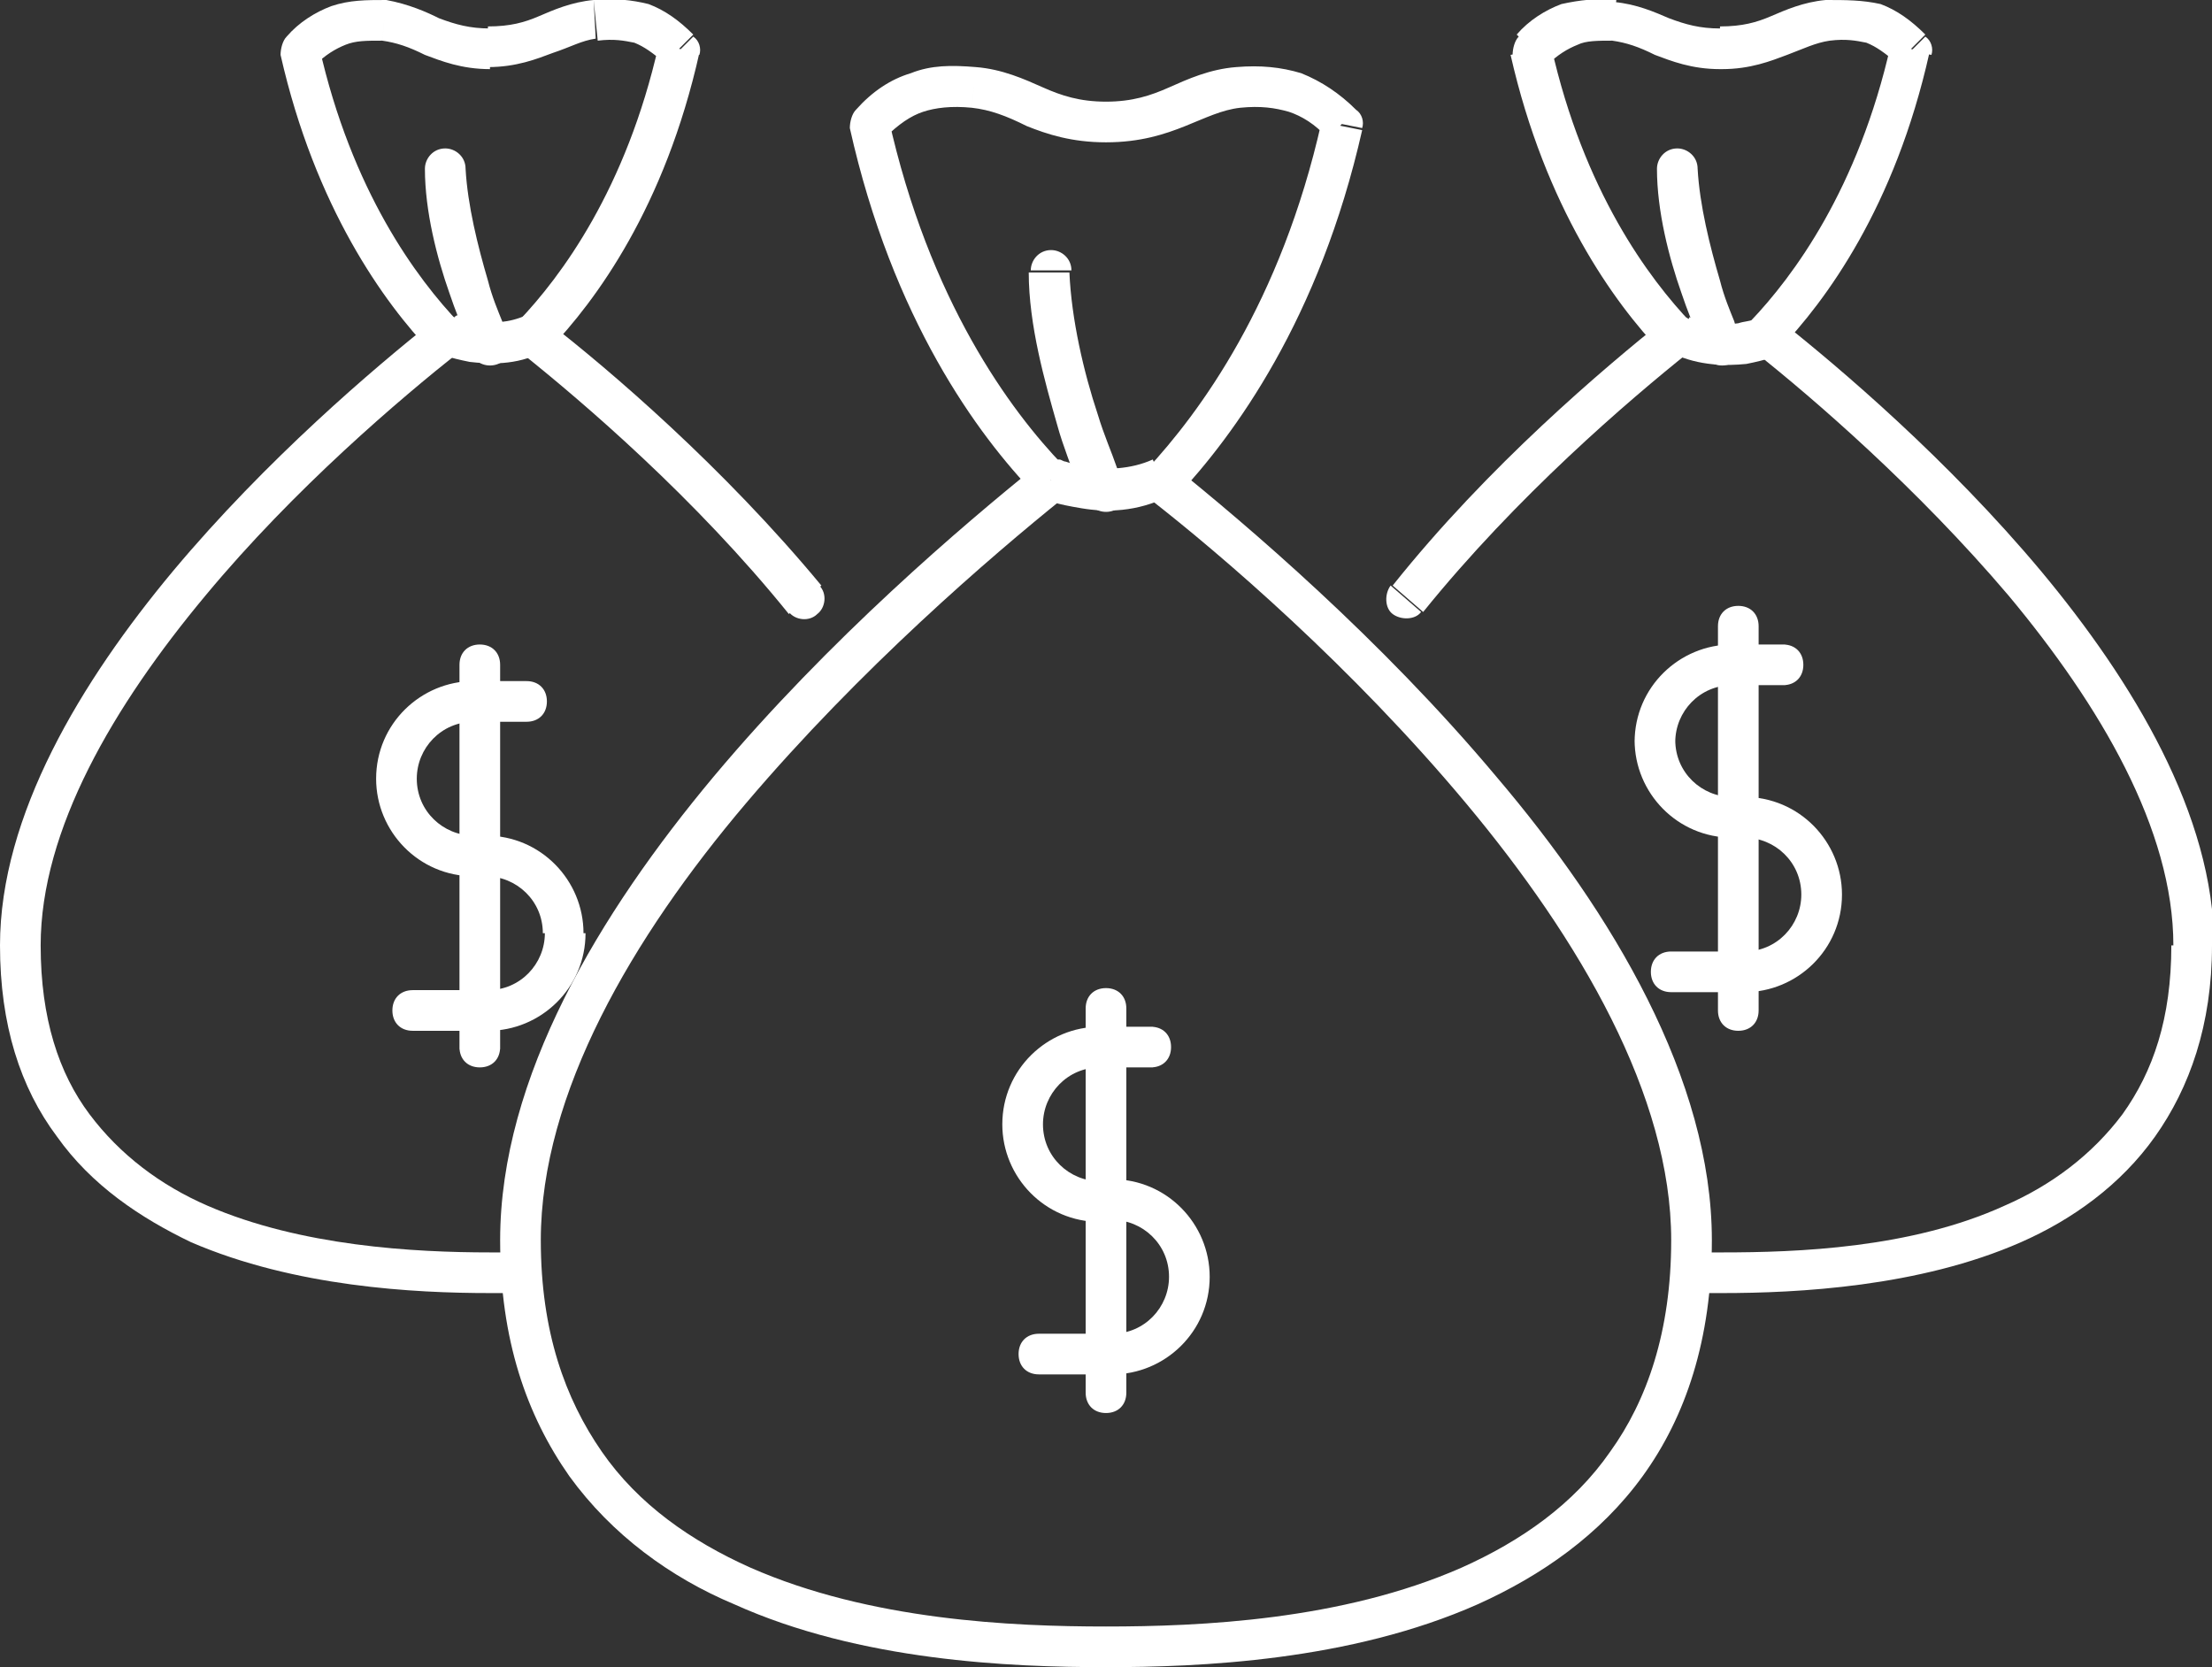
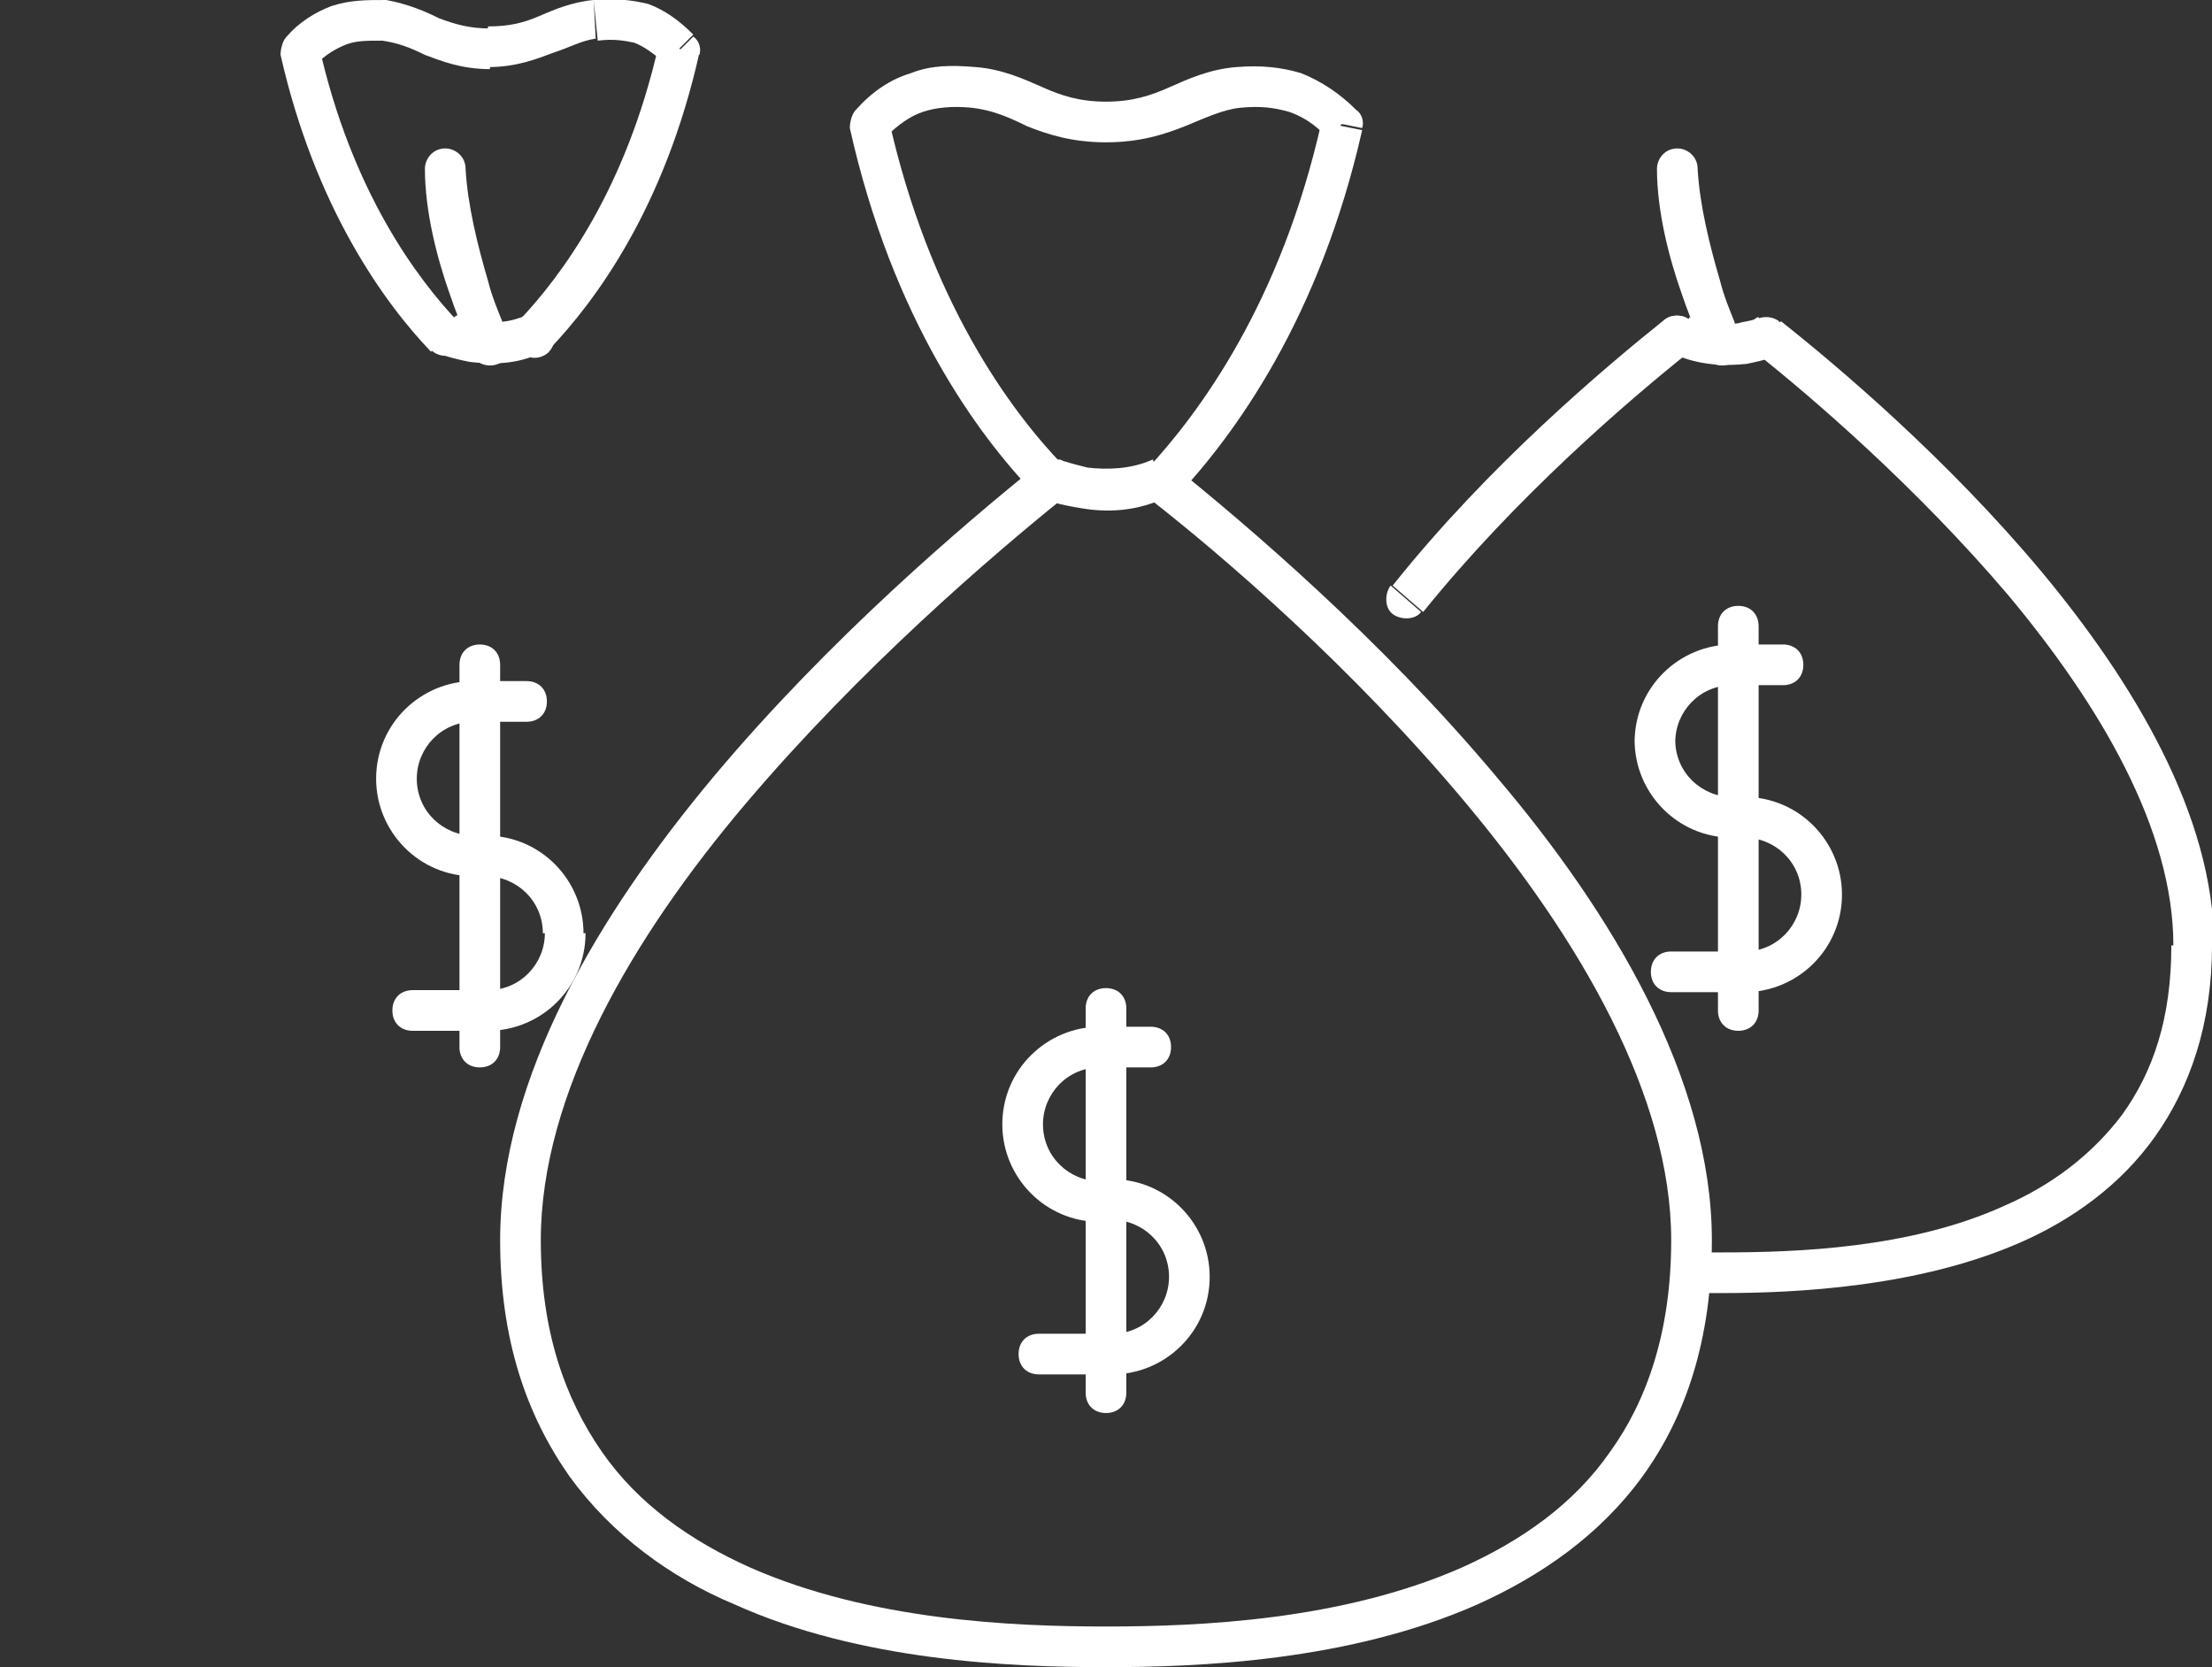
<svg xmlns="http://www.w3.org/2000/svg" version="1.1" id="Слой_1" x="0px" y="0px" viewBox="0 0 108.8 82" style="enable-background:new 0 0 108.8 82;" xml:space="preserve">
  <rect x="0" y="0" width="108.8" height="82" fill="#333333" stroke="none" />
  <style type="text/css">
	.st0{fill:#fff;}
</style>
  <g>
    <path class="st0" d="M41.8,6.3c2.1,9.4,6.3,15.1,9.1,18l1.4-1.4c-2.6-2.7-6.6-8.1-8.6-17.1L41.8,6.3z M48,3.3   c-1.2-0.1-2.2-0.1-3.2,0.3c-1,0.3-1.9,0.9-2.7,1.8l1.4,1.4c0.7-0.7,1.3-1.1,1.9-1.3c0.6-0.2,1.4-0.3,2.4-0.2L48,3.3z M54.4,5   c-1.3,0-2.2-0.3-3.1-0.7c-0.9-0.4-2-0.9-3.3-1l-0.2,2c0.9,0.1,1.7,0.4,2.7,0.9c1,0.4,2.2,0.8,3.9,0.8V5z M60.8,3.3   c-1.3,0.1-2.4,0.6-3.3,1C56.6,4.7,55.7,5,54.4,5v2c1.7,0,2.9-0.4,3.9-0.8c1-0.4,1.8-0.8,2.7-0.9L60.8,3.3z M66.7,5.4   C65.9,4.6,65,4,64,3.6c-1-0.3-2-0.4-3.2-0.3l0.2,2c1-0.1,1.7,0,2.4,0.2c0.6,0.2,1.3,0.6,1.9,1.3L66.7,5.4z M57.9,24.4   c2.8-3,7-8.7,9.1-18l-2-0.4c-2,8.9-6,14.3-8.6,17.1L57.9,24.4z M50.9,24.4c0.4,0.4,1,0.4,1.4,0c0.4-0.4,0.4-1,0-1.4L50.9,24.4z    M42.8,6.1l-0.7-0.7c-0.2,0.2-0.3,0.6-0.3,0.9L42.8,6.1z M47.9,4.3l-0.1,1l0,0L47.9,4.3z M60.9,4.3l-0.1-1l0,0L60.9,4.3z M66,6.1   l1,0.2c0.1-0.3,0-0.7-0.3-0.9L66,6.1z M56.4,23c-0.4,0.4-0.4,1,0,1.4c0.4,0.4,1,0.4,1.4,0L56.4,23z" />
    <path class="st0" d="M84.2,61c0-7.9-4.9-16.1-10.6-22.8c-5.7-6.8-12.3-12.4-15.9-15.3l-1.2,1.6c3.6,2.8,10,8.3,15.6,15   c5.6,6.7,10.1,14.4,10.1,21.5H84.2z M54.4,82c4.6,0,12-0.3,18.3-3.1c3.1-1.4,6-3.4,8.1-6.3c2.1-2.9,3.4-6.7,3.4-11.6h-2   c0,4.5-1.2,7.9-3,10.4c-1.8,2.6-4.4,4.4-7.3,5.7C66,79.7,59,80,54.4,80V82z M24.6,61c0,4.9,1.3,8.6,3.4,11.6c2.1,2.9,5,5,8.1,6.3   c6.2,2.8,13.6,3.1,18.3,3.1v-2c-4.6,0-11.6-0.3-17.5-2.9c-2.9-1.3-5.5-3.1-7.3-5.7c-1.8-2.6-3-5.9-3-10.4H24.6z M51,22.9   c-3.6,2.9-10.2,8.5-15.9,15.3C29.5,44.9,24.6,53,24.6,61h2c0-7.2,4.5-14.9,10.1-21.5c5.6-6.6,12-12.1,15.6-15L51,22.9z M57.8,22.9   c-0.4-0.3-1.1-0.3-1.4,0.2c-0.3,0.4-0.3,1.1,0.2,1.4L57.8,22.9z M52.3,24.4c0.4-0.3,0.5-1,0.2-1.4s-1-0.5-1.4-0.2L52.3,24.4z" />
    <path class="st0" d="M51.7,23.7c-0.4,0.9-0.4,0.9-0.4,0.9c0,0,0,0,0,0c0,0,0,0,0,0c0,0,0,0,0,0c0,0,0,0,0,0c0,0,0,0,0,0   c0,0,0.1,0,0.1,0c0.1,0,0.2,0.1,0.4,0.1c0.3,0.1,0.8,0.2,1.4,0.3c1.2,0.2,2.7,0.2,4.3-0.6l-0.8-1.8c-1.1,0.5-2.3,0.5-3.2,0.4   c-0.4-0.1-0.8-0.2-1.1-0.3c-0.1,0-0.2-0.1-0.3-0.1c0,0-0.1,0-0.1,0c0,0,0,0,0,0c0,0,0,0,0,0c0,0,0,0,0,0c0,0,0,0,0,0c0,0,0,0,0,0   C52.1,22.7,52.1,22.7,51.7,23.7z M57.6,24.6c0.5-0.2,0.7-0.8,0.5-1.3c-0.2-0.5-0.8-0.7-1.3-0.5L57.6,24.6z M52.1,22.7   c-0.5-0.2-1.1,0-1.3,0.5c-0.2,0.5,0,1.1,0.5,1.3L52.1,22.7z" />
-     <path class="st0" d="M54.4,24.2c0.9-0.4,0.9-0.4,0.9-0.4c0,0,0,0,0,0c0,0,0,0,0,0c0,0,0,0,0,0c0,0,0,0,0,0c0,0,0,0,0,0   c0,0,0-0.1-0.1-0.2c-0.1-0.2-0.2-0.4-0.3-0.7c-0.2-0.6-0.6-1.5-0.9-2.5c-0.7-2.1-1.3-4.7-1.4-7l-2,0c0,2.6,0.8,5.4,1.4,7.5   c0.3,1.1,0.7,2,0.9,2.7c0.1,0.3,0.2,0.6,0.3,0.8c0,0.1,0.1,0.2,0.1,0.2c0,0,0,0,0,0.1c0,0,0,0,0,0c0,0,0,0,0,0c0,0,0,0,0,0   c0,0,0,0,0,0C53.5,24.6,53.5,24.6,54.4,24.2z M52.7,13.3c0-0.6-0.5-1-1-1c-0.6,0-1,0.5-1,1L52.7,13.3z M53.5,24.6   c0.2,0.5,0.8,0.7,1.3,0.5c0.5-0.2,0.7-0.8,0.5-1.3L53.5,24.6z" />
    <path class="st0" d="M13.8,2.7c1.7,7.5,5.1,12.2,7.4,14.6l1.4-1.4c-2.1-2.2-5.3-6.5-6.9-13.6L13.8,2.7z M19,0C18,0,17.2,0,16.3,0.3   c-0.8,0.3-1.6,0.8-2.2,1.5l1.4,1.4c0.5-0.5,1-0.8,1.5-1C17.5,2,18,2,18.8,2L19,0z M24.1,1.4c-1,0-1.7-0.2-2.5-0.5   C21,0.6,20.1,0.2,19,0l-0.2,2c0.7,0.1,1.3,0.3,2.1,0.7c0.8,0.3,1.8,0.7,3.2,0.7V1.4z M29.2,0c-1.1,0.1-2,0.5-2.7,0.8   c-0.7,0.3-1.4,0.5-2.5,0.5v2c1.4,0,2.4-0.4,3.2-0.7c0.9-0.3,1.4-0.6,2.1-0.7L29.2,0z M34.1,1.7c-0.7-0.7-1.4-1.2-2.2-1.5   C31.1,0,30.2-0.1,29.2,0l0.2,2c0.8-0.1,1.3,0,1.8,0.1c0.5,0.2,0.9,0.5,1.5,1L34.1,1.7z M27,17.2c2.3-2.4,5.7-7,7.4-14.6l-2-0.4   c-1.6,7.1-4.8,11.4-6.9,13.6L27,17.2z M21.2,17.2c0.4,0.4,1,0.4,1.4,0c0.4-0.4,0.4-1,0-1.4L21.2,17.2z M14.8,2.5l-0.7-0.7   c-0.2,0.2-0.3,0.6-0.3,0.9L14.8,2.5z M18.9,1L19,0h0L18.9,1z M29.3,1l0.1,1h0L29.3,1z M33.4,2.5l1,0.2c0.1-0.3,0-0.7-0.3-0.9   L33.4,2.5z M25.6,15.9c-0.4,0.4-0.4,1,0,1.4c0.4,0.4,1,0.4,1.4,0L25.6,15.9z" />
-     <path class="st0" d="M40.4,28.8C35.6,23,30,18.2,26.9,15.8l-1.2,1.6c3,2.4,8.5,7.1,13.1,12.8L40.4,28.8z M26.9,15.8   c-0.4-0.3-1.1-0.3-1.4,0.2c-0.3,0.4-0.3,1.1,0.2,1.4L26.9,15.8z M38.8,30.1c0.3,0.4,1,0.5,1.4,0.1c0.4-0.3,0.5-1,0.1-1.4L38.8,30.1   z" />
-     <path class="st0" d="M24.1,63.6c0.5,0,1,0,1.5,0l0-2c-0.5,0-1,0-1.5,0V63.6z M0,46.5c0,3.9,1,7,2.8,9.4c1.7,2.4,4.1,4,6.6,5.2   c5.1,2.2,11,2.5,14.7,2.5v-2c-3.7,0-9.3-0.3-13.9-2.3c-2.3-1-4.3-2.5-5.8-4.5c-1.5-2-2.4-4.7-2.4-8.3H0z M21.3,15.8   c-2.9,2.3-8.2,6.8-12.8,12.3C4,33.5,0,40.1,0,46.5h2c0-5.7,3.6-11.8,8.1-17.2c4.4-5.3,9.6-9.7,12.5-12L21.3,15.8z M25.6,63.6   c0.6,0,1-0.5,1-1c0-0.6-0.5-1-1-1L25.6,63.6z M22.5,17.3c0.4-0.3,0.5-1,0.2-1.4c-0.3-0.4-1-0.5-1.4-0.2L22.5,17.3z" />
    <path class="st0" d="M21.9,16.5c-0.4,0.9-0.4,0.9-0.4,0.9c0,0,0,0,0,0c0,0,0,0,0,0c0,0,0,0,0,0c0,0,0,0,0,0c0,0,0,0,0,0   c0,0,0.1,0,0.1,0c0.1,0,0.2,0.1,0.3,0.1c0.3,0.1,0.7,0.2,1.2,0.3c0.9,0.1,2.3,0.2,3.6-0.5l-0.8-1.8c-0.9,0.4-1.7,0.4-2.4,0.3   c-0.3-0.1-0.6-0.1-0.8-0.2c-0.1,0-0.2-0.1-0.2-0.1c0,0,0,0,0,0c0,0,0,0,0,0c0,0,0,0,0,0c0,0,0,0,0,0c0,0,0,0,0,0c0,0,0,0,0,0   C22.3,15.6,22.3,15.6,21.9,16.5z M26.7,17.5c0.5-0.2,0.7-0.8,0.5-1.3c-0.2-0.5-0.8-0.7-1.3-0.5L26.7,17.5z M22.3,15.6   c-0.5-0.2-1.1,0-1.3,0.5c-0.2,0.5,0,1.1,0.5,1.3L22.3,15.6z" />
    <path class="st0" d="M24.1,17c0.9-0.4,0.9-0.4,0.9-0.4h0c0,0,0,0,0,0c0,0,0,0,0,0c0,0,0,0,0,0c0,0,0,0,0,0c0,0,0-0.1-0.1-0.2   c-0.1-0.1-0.1-0.3-0.2-0.6c-0.2-0.5-0.5-1.2-0.7-2c-0.5-1.7-1-3.7-1.1-5.5l-2,0c0,2.1,0.6,4.4,1.2,6.1c0.3,0.9,0.6,1.6,0.8,2.1   c0.1,0.3,0.2,0.5,0.2,0.6c0,0.1,0.1,0.1,0.1,0.2c0,0,0,0,0,0c0,0,0,0,0,0c0,0,0,0,0,0c0,0,0,0,0,0c0,0,0,0,0,0   C23.2,17.4,23.2,17.4,24.1,17z M22.9,8.3c0-0.6-0.5-1-1-1c-0.6,0-1,0.5-1,1L22.9,8.3z M23.2,17.4c0.2,0.5,0.8,0.7,1.3,0.5   c0.5-0.2,0.7-0.8,0.5-1.3L23.2,17.4z" />
    <path class="st0" d="M23.3,35.5h2.6v-2h-2.6V35.5z M20.5,38.3c0-1.5,1.2-2.8,2.8-2.8v-2c-2.6,0-4.8,2.1-4.8,4.8H20.5z M23.3,41.1   c-1.5,0-2.8-1.2-2.8-2.8h-2c0,2.6,2.1,4.8,4.8,4.8V41.1z M24,41.1h-0.7v2H24V41.1z M28.7,45.9c0-2.6-2.1-4.8-4.8-4.8v2   c1.5,0,2.8,1.2,2.8,2.8H28.7z M24,50.7c2.6,0,4.8-2.1,4.8-4.8h-2c0,1.5-1.2,2.8-2.8,2.8V50.7z M20.3,50.7H24v-2h-3.7V50.7z    M25.9,35.5c0.6,0,1-0.4,1-1s-0.4-1-1-1V35.5z M20.3,48.7c-0.6,0-1,0.4-1,1c0,0.6,0.4,1,1,1V48.7z" />
    <path class="st0" d="M22.6,32.7v18.9h2V32.7H22.6z M22.6,51.5c0,0.6,0.4,1,1,1c0.6,0,1-0.4,1-1H22.6z M24.6,32.7c0-0.6-0.4-1-1-1   c-0.6,0-1,0.4-1,1H24.6z" />
-     <path class="st0" d="M93,2.2c-1.6,7.1-4.8,11.4-6.9,13.6l1.4,1.4c2.3-2.4,5.7-7,7.4-14.6L93,2.2z M90,2c0.8-0.1,1.3,0,1.8,0.1   c0.5,0.2,0.9,0.5,1.5,1l1.4-1.4c-0.7-0.7-1.4-1.2-2.2-1.5C91.6,0,90.8,0,89.8,0L90,2z M84.7,3.4c1.4,0,2.4-0.4,3.2-0.7   C88.7,2.4,89.3,2.1,90,2l-0.2-2c-1.1,0.1-2,0.5-2.7,0.8c-0.7,0.3-1.4,0.5-2.5,0.5V3.4z M79.3,2c0.7,0.1,1.3,0.3,2.1,0.7   c0.8,0.3,1.8,0.7,3.2,0.7v-2c-1,0-1.7-0.2-2.5-0.5c-0.7-0.3-1.6-0.7-2.7-0.8L79.3,2z M76.1,3.2c0.5-0.5,1-0.8,1.5-1   C78,2,78.6,2,79.3,2l0.2-2c-0.9-0.1-1.8,0-2.7,0.2c-0.8,0.3-1.6,0.8-2.2,1.5L76.1,3.2z M83.2,15.9c-2.1-2.2-5.3-6.5-6.9-13.6   l-2,0.4c1.7,7.5,5.1,12.2,7.4,14.6L83.2,15.9z M86.2,15.9c-0.4,0.4-0.4,1,0,1.4c0.4,0.4,1,0.4,1.4,0L86.2,15.9z M94,2.5l1,0.2   c0.1-0.3,0-0.7-0.3-0.9L94,2.5z M89.9,1l-0.1-1h0L89.9,1z M79.5,1l-0.1,1h0L79.5,1z M75.4,2.5l-0.7-0.7c-0.2,0.2-0.3,0.6-0.3,0.9   L75.4,2.5z M81.8,17.2c0.4,0.4,1,0.4,1.4,0c0.4-0.4,0.4-1,0-1.4L81.8,17.2z" />
    <path class="st0" d="M70,30.1c4.6-5.7,10.1-10.4,13.1-12.8l-1.2-1.6c-3,2.4-8.7,7.2-13.4,13.1L70,30.1z M83.1,17.3   c0.4-0.3,0.5-1,0.2-1.4c-0.3-0.4-1-0.5-1.4-0.2L83.1,17.3z M68.4,28.8c-0.3,0.4-0.3,1.1,0.1,1.4c0.4,0.3,1.1,0.3,1.4-0.1L68.4,28.8   z" />
    <path class="st0" d="M84.7,61.6c-0.5,0-0.9,0-1.5,0l0,2c0.5,0,1,0,1.5,0V61.6z M106.8,46.5c0,3.6-0.9,6.2-2.4,8.3   c-1.5,2-3.5,3.5-5.8,4.5c-4.6,2.1-10.2,2.3-13.9,2.3v2c3.7,0,9.7-0.3,14.7-2.5c2.5-1.1,4.9-2.8,6.6-5.2c1.7-2.4,2.8-5.5,2.8-9.4   H106.8z M86.3,17.3c2.9,2.3,8,6.7,12.5,12c4.5,5.4,8.1,11.5,8.1,17.2h2c0-6.4-4-13-8.5-18.4c-4.6-5.5-9.9-10-12.8-12.3L86.3,17.3z    M83.2,61.6c-0.6,0-1,0.4-1,1c0,0.6,0.4,1,1,1L83.2,61.6z M87.5,15.8c-0.4-0.3-1.1-0.3-1.4,0.2s-0.3,1.1,0.2,1.4L87.5,15.8z" />
    <path class="st0" d="M86.9,16.5c-0.4-0.9-0.4-0.9-0.4-0.9c0,0,0,0,0,0c0,0,0,0,0,0c0,0,0,0,0,0c0,0,0,0,0,0c0,0,0,0,0,0   c0,0,0,0,0,0c0,0-0.1,0-0.2,0.1c-0.2,0.1-0.5,0.1-0.8,0.2c-0.7,0.1-1.6,0.1-2.4-0.3l-0.8,1.8c1.3,0.6,2.6,0.6,3.6,0.5   c0.5-0.1,0.9-0.2,1.2-0.3c0.1,0,0.3-0.1,0.3-0.1c0,0,0.1,0,0.1,0c0,0,0,0,0,0c0,0,0,0,0,0c0,0,0,0,0,0c0,0,0,0,0,0c0,0,0,0,0,0   C87.3,17.5,87.3,17.5,86.9,16.5z M82.9,15.6c-0.5-0.2-1.1,0-1.3,0.5c-0.2,0.5,0,1.1,0.5,1.3L82.9,15.6z M87.3,17.5   c0.5-0.2,0.7-0.8,0.5-1.3c-0.2-0.5-0.8-0.7-1.3-0.5L87.3,17.5z" />
    <path class="st0" d="M84.7,17c0.9-0.4,0.9-0.4,0.9-0.4h0c0,0,0,0,0,0c0,0,0,0,0,0c0,0,0,0,0,0c0,0,0,0,0,0c0,0,0-0.1-0.1-0.2   c-0.1-0.1-0.1-0.3-0.2-0.6c-0.2-0.5-0.5-1.2-0.7-2c-0.5-1.7-1-3.7-1.1-5.5l-2,0c0,2.1,0.6,4.4,1.2,6.1c0.3,0.9,0.6,1.6,0.8,2.1   c0.1,0.3,0.2,0.5,0.2,0.6c0,0.1,0.1,0.1,0.1,0.2c0,0,0,0,0,0c0,0,0,0,0,0c0,0,0,0,0,0c0,0,0,0,0,0c0,0,0,0,0,0   C83.8,17.4,83.8,17.4,84.7,17z M83.5,8.3c0-0.6-0.5-1-1-1c-0.6,0-1,0.5-1,1L83.5,8.3z M83.8,17.4c0.2,0.5,0.8,0.7,1.3,0.5   c0.5-0.2,0.7-0.8,0.5-1.3L83.8,17.4z" />
    <path class="st0" d="M54.1,52.5h2.6v-2h-2.6V52.5z M51.3,55.3c0-1.5,1.2-2.8,2.8-2.8v-2c-2.6,0-4.8,2.1-4.8,4.8H51.3z M54.1,58.1   c-1.5,0-2.8-1.2-2.8-2.8h-2c0,2.6,2.1,4.8,4.8,4.8V58.1z M54.7,58.1h-0.7v2h0.7V58.1z M59.5,62.8c0-2.6-2.1-4.8-4.8-4.8v2   c1.5,0,2.8,1.2,2.8,2.8H59.5z M54.7,67.6c2.6,0,4.8-2.1,4.8-4.8h-2c0,1.5-1.2,2.8-2.8,2.8V67.6z M51.1,67.6h3.7v-2h-3.7V67.6z    M56.6,52.5c0.6,0,1-0.4,1-1s-0.4-1-1-1V52.5z M51.1,65.6c-0.6,0-1,0.4-1,1c0,0.6,0.4,1,1,1V65.6z" />
    <path class="st0" d="M53.4,49.6v18.9h2V49.6H53.4z M53.4,68.5c0,0.6,0.4,1,1,1c0.6,0,1-0.4,1-1H53.4z M55.4,49.6c0-0.6-0.4-1-1-1   c-0.6,0-1,0.4-1,1H55.4z" />
    <path class="st0" d="M85.2,33.7h2.6v-2h-2.6V33.7z M82.4,36.5c0-1.5,1.2-2.8,2.8-2.8v-2c-2.6,0-4.8,2.1-4.8,4.8H82.4z M85.2,39.2   c-1.5,0-2.8-1.2-2.8-2.8h-2c0,2.6,2.1,4.8,4.8,4.8V39.2z M85.8,39.2h-0.7v2h0.7V39.2z M90.6,44c0-2.6-2.1-4.8-4.8-4.8v2   c1.5,0,2.8,1.2,2.8,2.8H90.6z M85.8,48.8c2.6,0,4.8-2.1,4.8-4.8h-2c0,1.5-1.2,2.8-2.8,2.8V48.8z M82.2,48.8h3.7v-2h-3.7V48.8z    M87.7,33.7c0.6,0,1-0.4,1-1s-0.4-1-1-1V33.7z M82.2,46.8c-0.6,0-1,0.4-1,1c0,0.6,0.4,1,1,1V46.8z" />
    <path class="st0" d="M84.5,30.8v18.9h2V30.8H84.5z M84.5,49.7c0,0.6,0.4,1,1,1c0.6,0,1-0.4,1-1H84.5z M86.5,30.8c0-0.6-0.4-1-1-1   c-0.6,0-1,0.4-1,1H86.5z" />
  </g>
</svg>